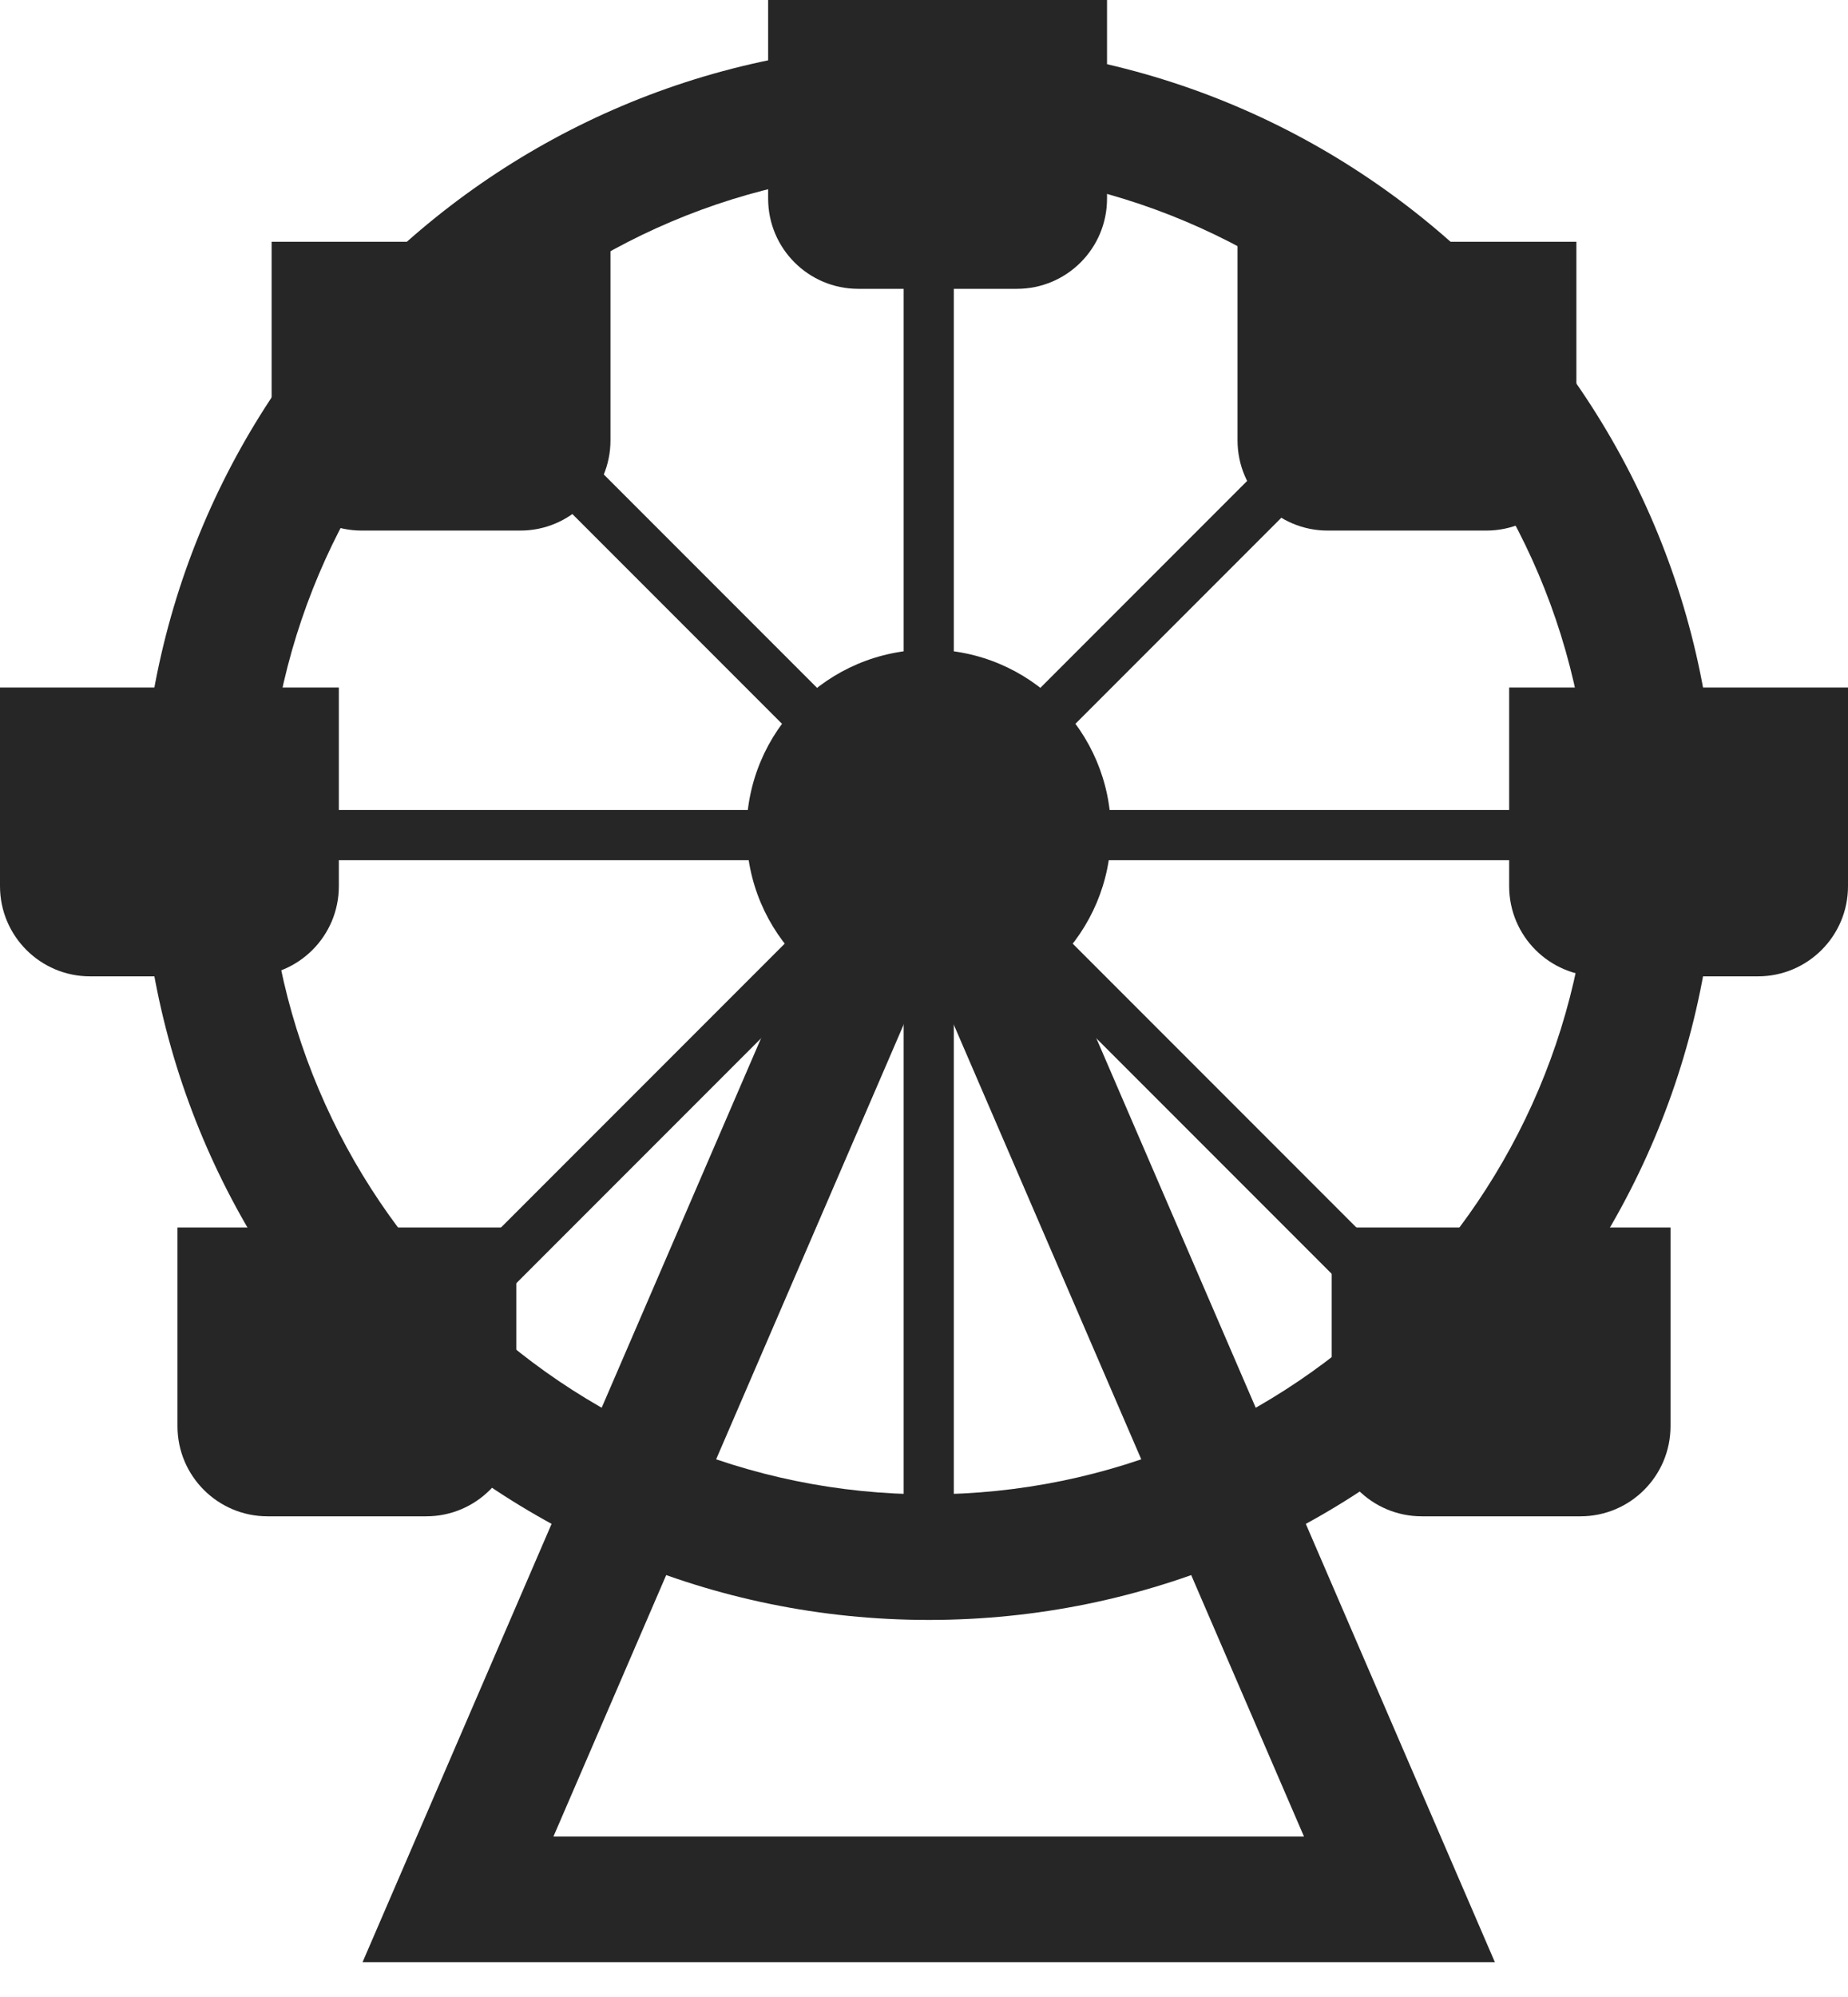
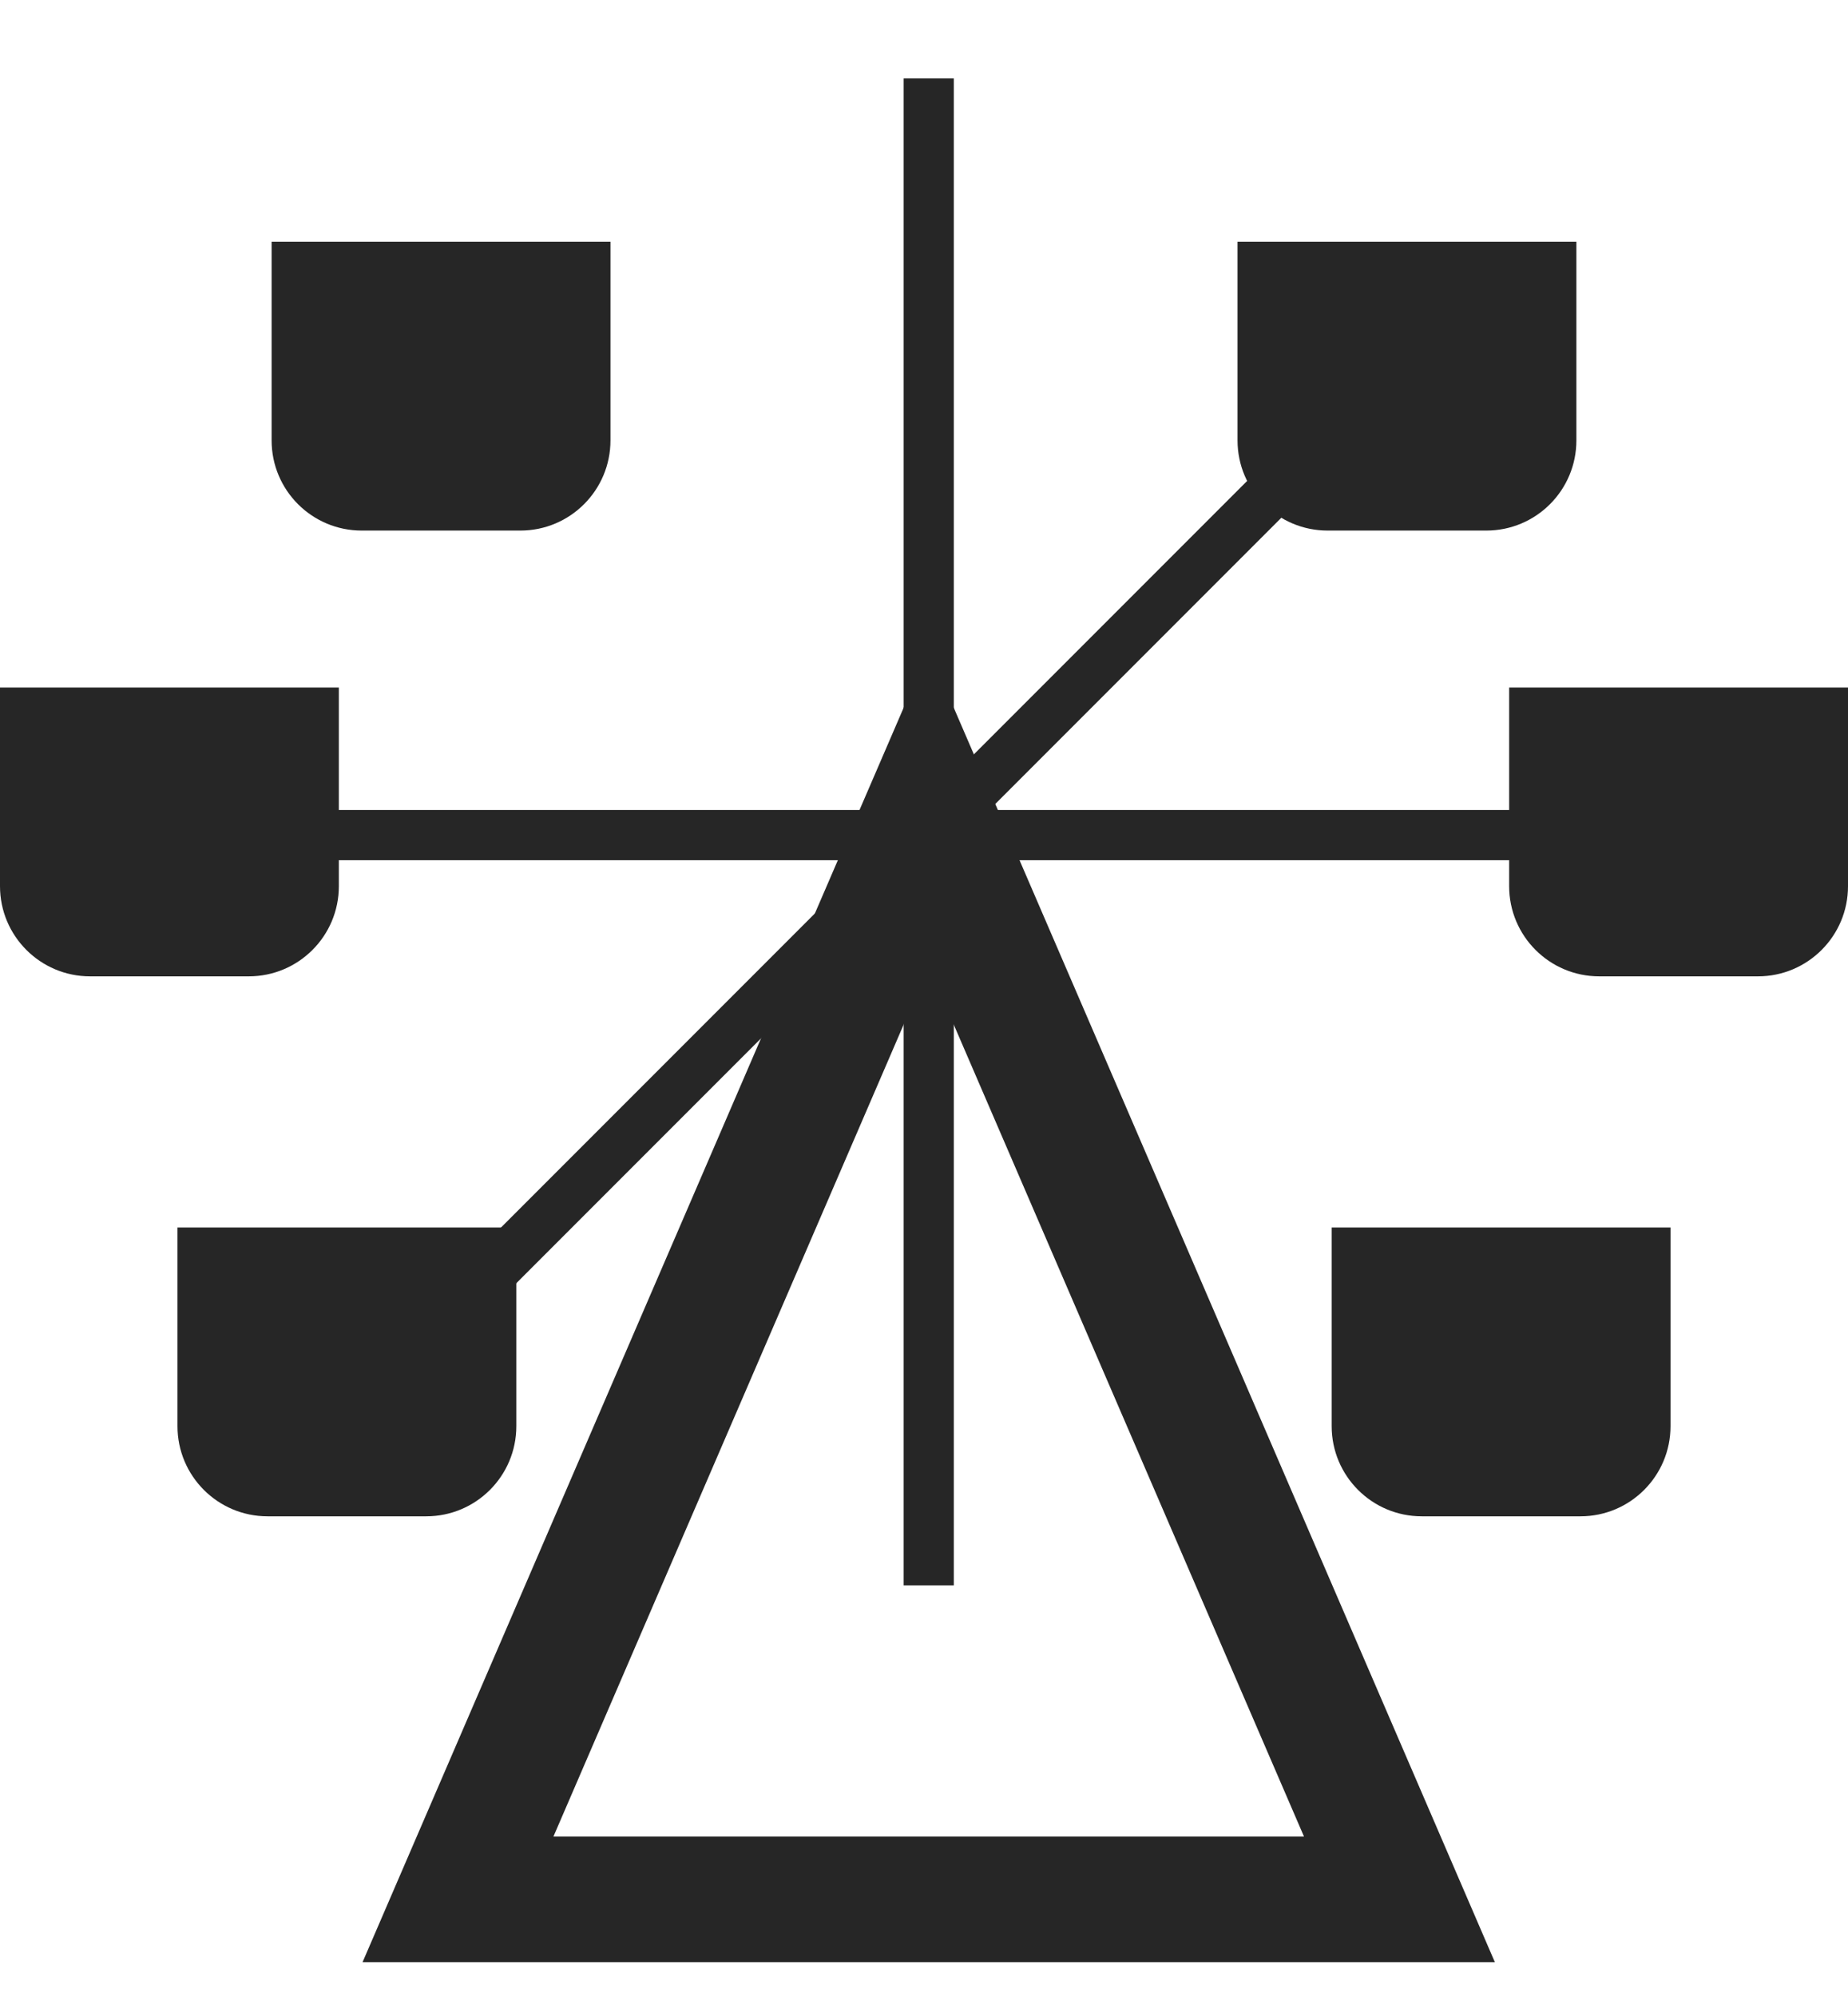
<svg xmlns="http://www.w3.org/2000/svg" width="50px" height="54px" viewBox="0 0 50 54" version="1.1">
  <title>noun_Ferris Wheel_1734291</title>
  <g id="6-DISCOUNTS-&amp;-SHOPPING" stroke="none" stroke-width="1" fill="none" fill-rule="evenodd" opacity="0.848">
    <g id="T3-:-6.0-Discounts-&amp;-Shopping" transform="translate(-142, -2354)" fill="#000000" fill-rule="nonzero">
      <g id="Discount-categories" transform="translate(110, 2200)">
        <g id="noun_Ferris-Wheel_1734291" transform="translate(32, 154)">
-           <path d="M25.128,4.584 C35.004,4.584 43.04,12.62 43.04,22.496 C43.04,32.373 35.004,40.408 25.128,40.408 C15.251,40.408 7.216,32.373 7.216,22.496 C7.216,12.62 15.25,4.584 25.128,4.584 M25.128,1.188 C13.36,1.188 3.82,10.728 3.82,22.496 C3.82,34.264 13.36,43.804 25.128,43.804 C36.896,43.804 46.435,34.263 46.435,22.496 C46.435,10.729 36.895,1.188 25.128,1.188 L25.128,1.188 Z" id="Shape" />
-           <circle id="Oval" cx="25.128" cy="22.496" r="4.93" />
          <path d="M25.127,26.135 L29.668,36.657 L35.281,49.661 L25.127,49.661 L14.974,49.661 L20.586,36.657 L25.127,26.135 M25.127,17.566 L17.468,35.311 L9.81,53.057 L25.128,53.057 L40.445,53.057 L32.786,35.311 L25.127,17.566 L25.127,17.566 Z" id="Shape" />
          <rect id="Rectangle" x="24.449" y="2.122" width="1.358" height="40.748" />
-           <polygon id="Rectangle" transform="translate(25.067, 22.521) rotate(-45) translate(-25.067, -22.521) " points="24.388 2.147 25.746 2.147 25.746 42.894 24.388 42.894" />
          <rect id="Rectangle" x="4.669" y="21.902" width="40.748" height="1.358" />
          <polygon id="Rectangle" transform="translate(25.067, 22.641) rotate(-45) translate(-25.067, -22.641) " points="4.693 21.962 45.44 21.962 45.44 23.32 4.693 23.32" />
          <path d="M42.761,41.002 L38.468,41.002 C37.121,41.002 36.03,39.911 36.03,38.564 L36.03,33.192 L45.198,33.192 L45.198,38.564 C45.199,39.91 44.107,41.002 42.761,41.002 Z" id="Path" />
          <path d="M47.563,26.401 L43.27,26.401 C41.923,26.401 40.832,25.31 40.832,23.963 L40.832,18.591 L50,18.591 L50,23.963 C50.001,25.309 48.909,26.401 47.563,26.401 Z" id="Path" />
          <path d="M40.214,14.347 L35.921,14.347 C34.574,14.347 33.483,13.255 33.483,11.908 L33.483,6.537 L42.651,6.537 L42.651,11.908 C42.652,13.255 41.56,14.347 40.214,14.347 Z" id="Path" />
          <path d="M7.239,41.002 L11.532,41.002 C12.879,41.002 13.97,39.911 13.97,38.564 L13.97,33.192 L4.802,33.192 L4.802,38.564 C4.801,39.91 5.893,41.002 7.239,41.002 Z" id="Path" />
          <path d="M2.437,26.401 L6.73,26.401 C8.077,26.401 9.168,25.31 9.168,23.963 L9.168,18.591 L-2.41274154e-15,18.591 L-2.41274154e-15,23.963 C-2.41274154e-15,25.309 1.091,26.401 2.437,26.401 Z" id="Path" />
          <path d="M9.786,14.347 L14.079,14.347 C15.426,14.347 16.517,13.255 16.517,11.908 L16.517,6.537 L7.349,6.537 L7.349,11.908 C7.348,13.255 8.44,14.347 9.786,14.347 Z" id="Path" />
-           <path d="M27.514,7.81 L23.221,7.81 C21.875,7.81 20.783,6.719 20.783,5.372 L20.783,-2.41274154e-15 L29.952,-2.41274154e-15 L29.952,5.372 C29.952,6.718 28.861,7.81 27.514,7.81 Z" id="Path" />
        </g>
      </g>
    </g>
  </g>
</svg>